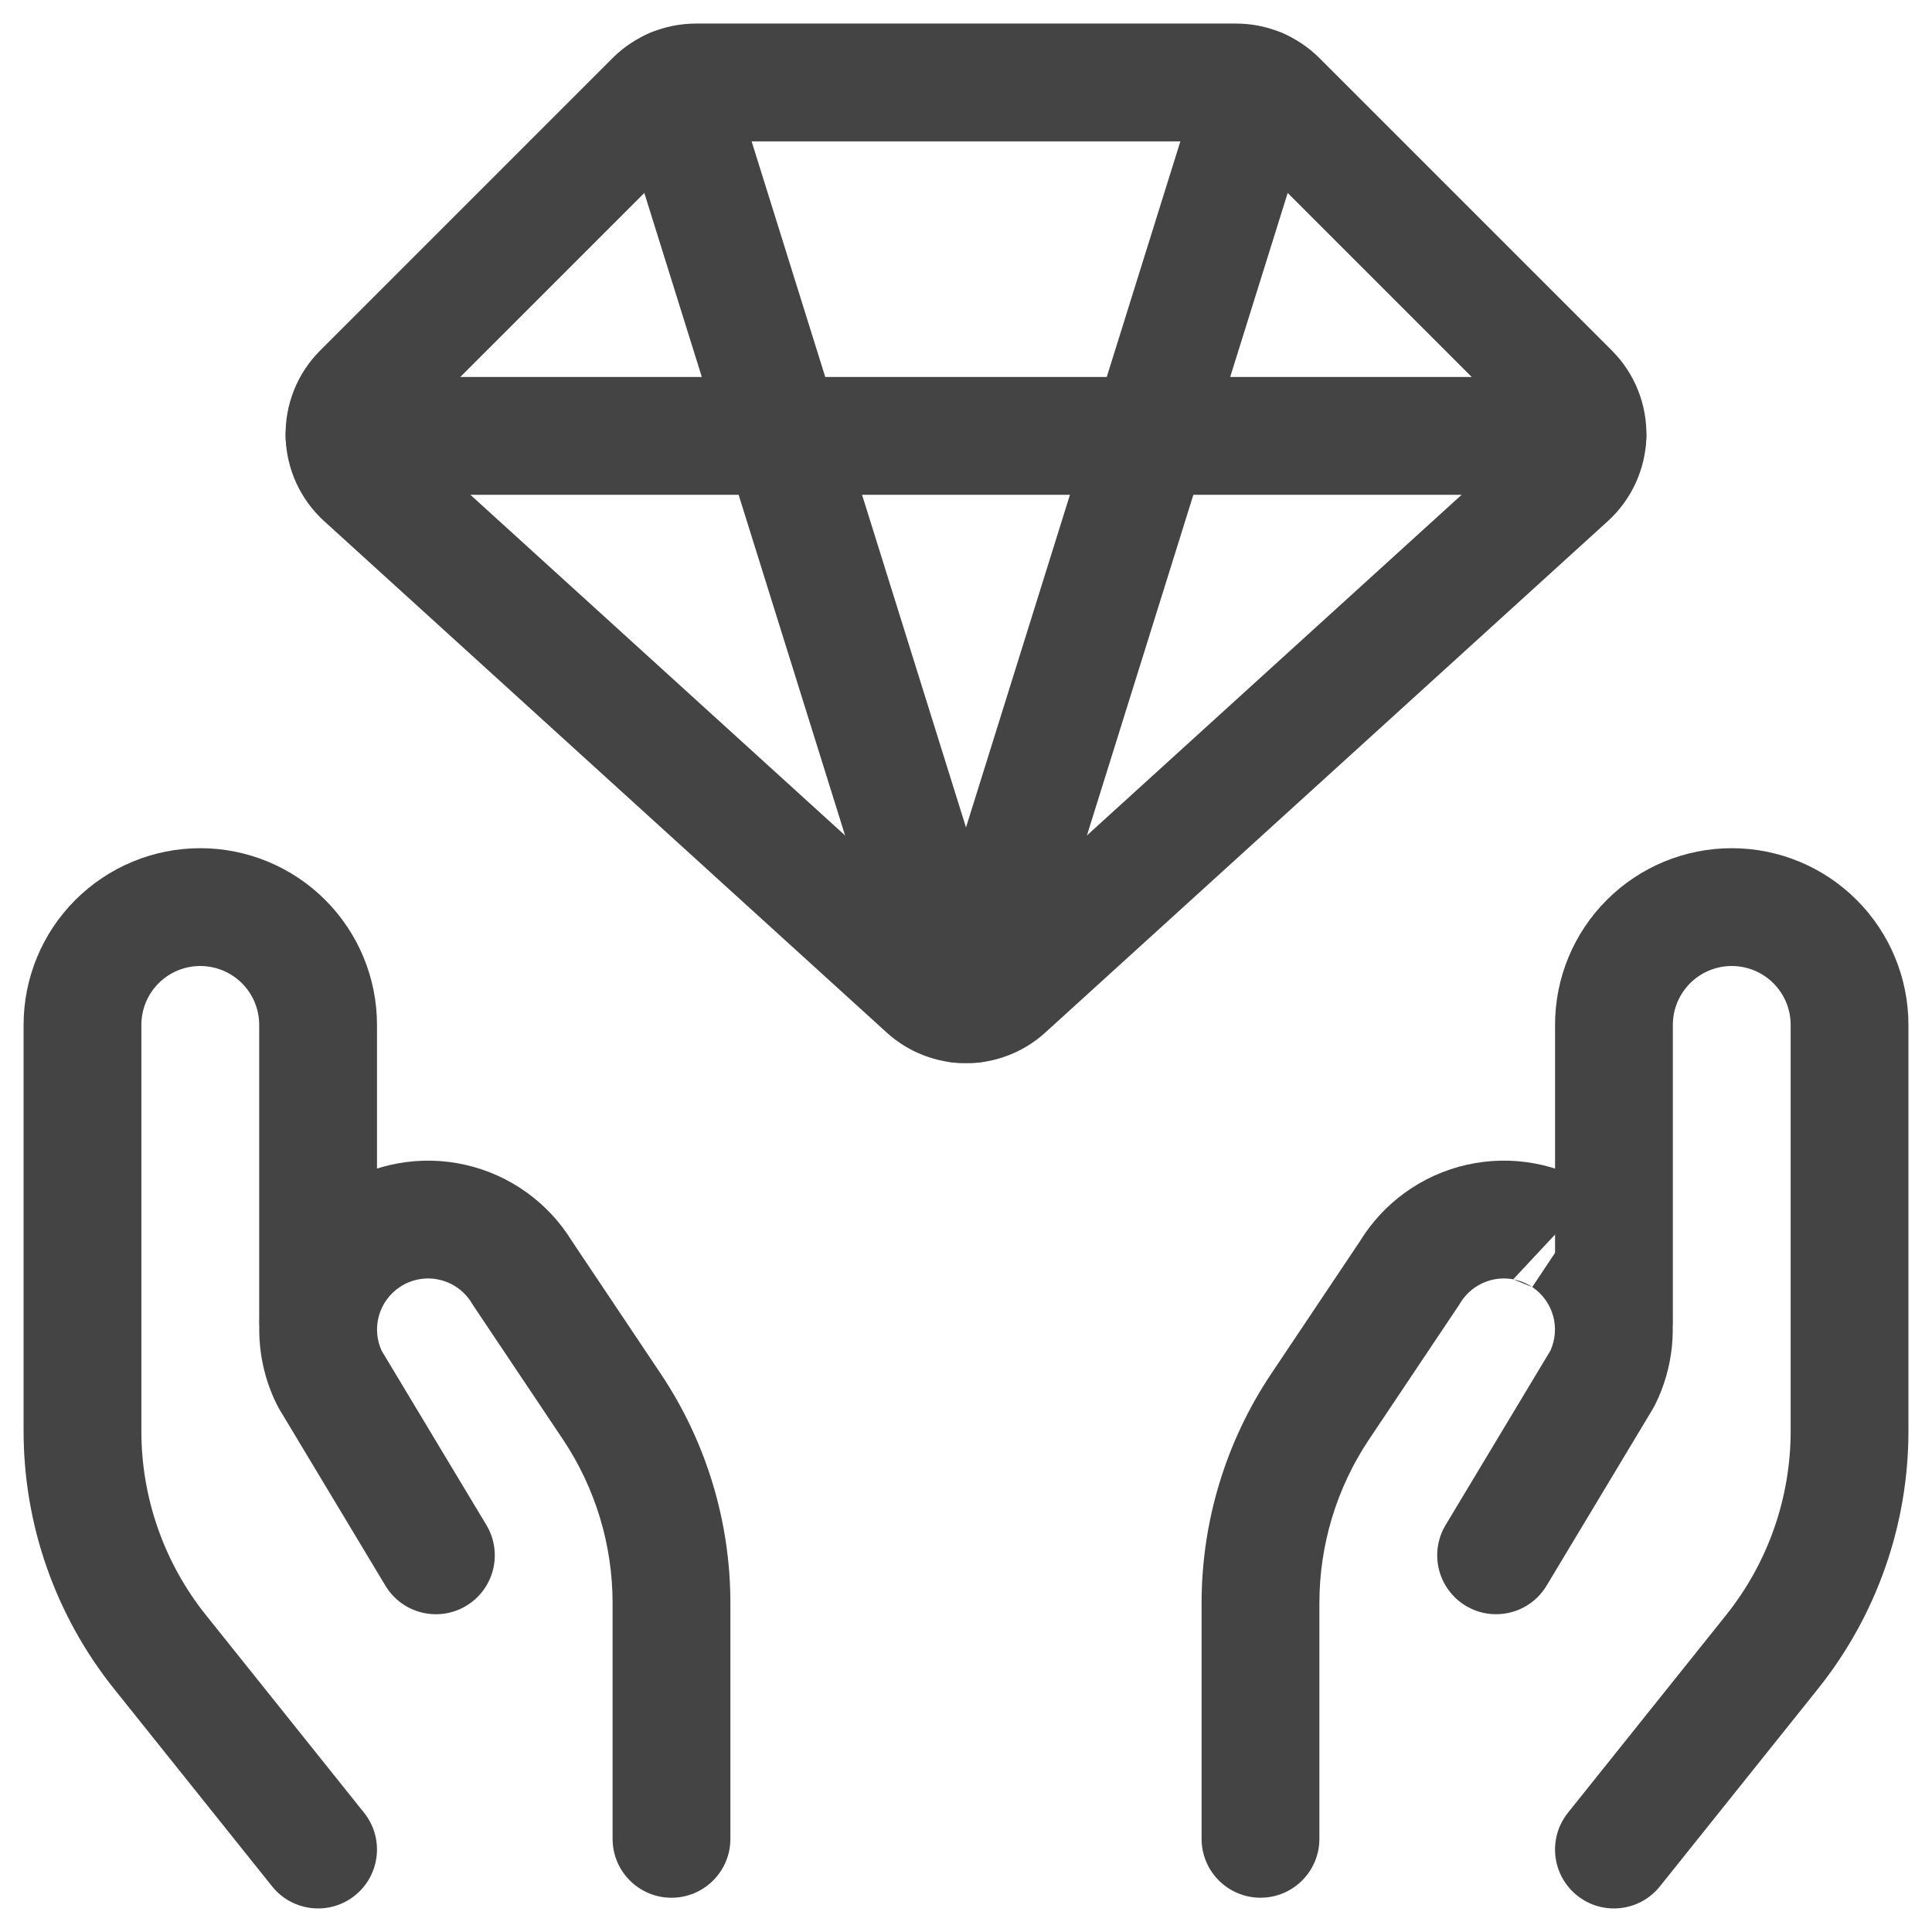
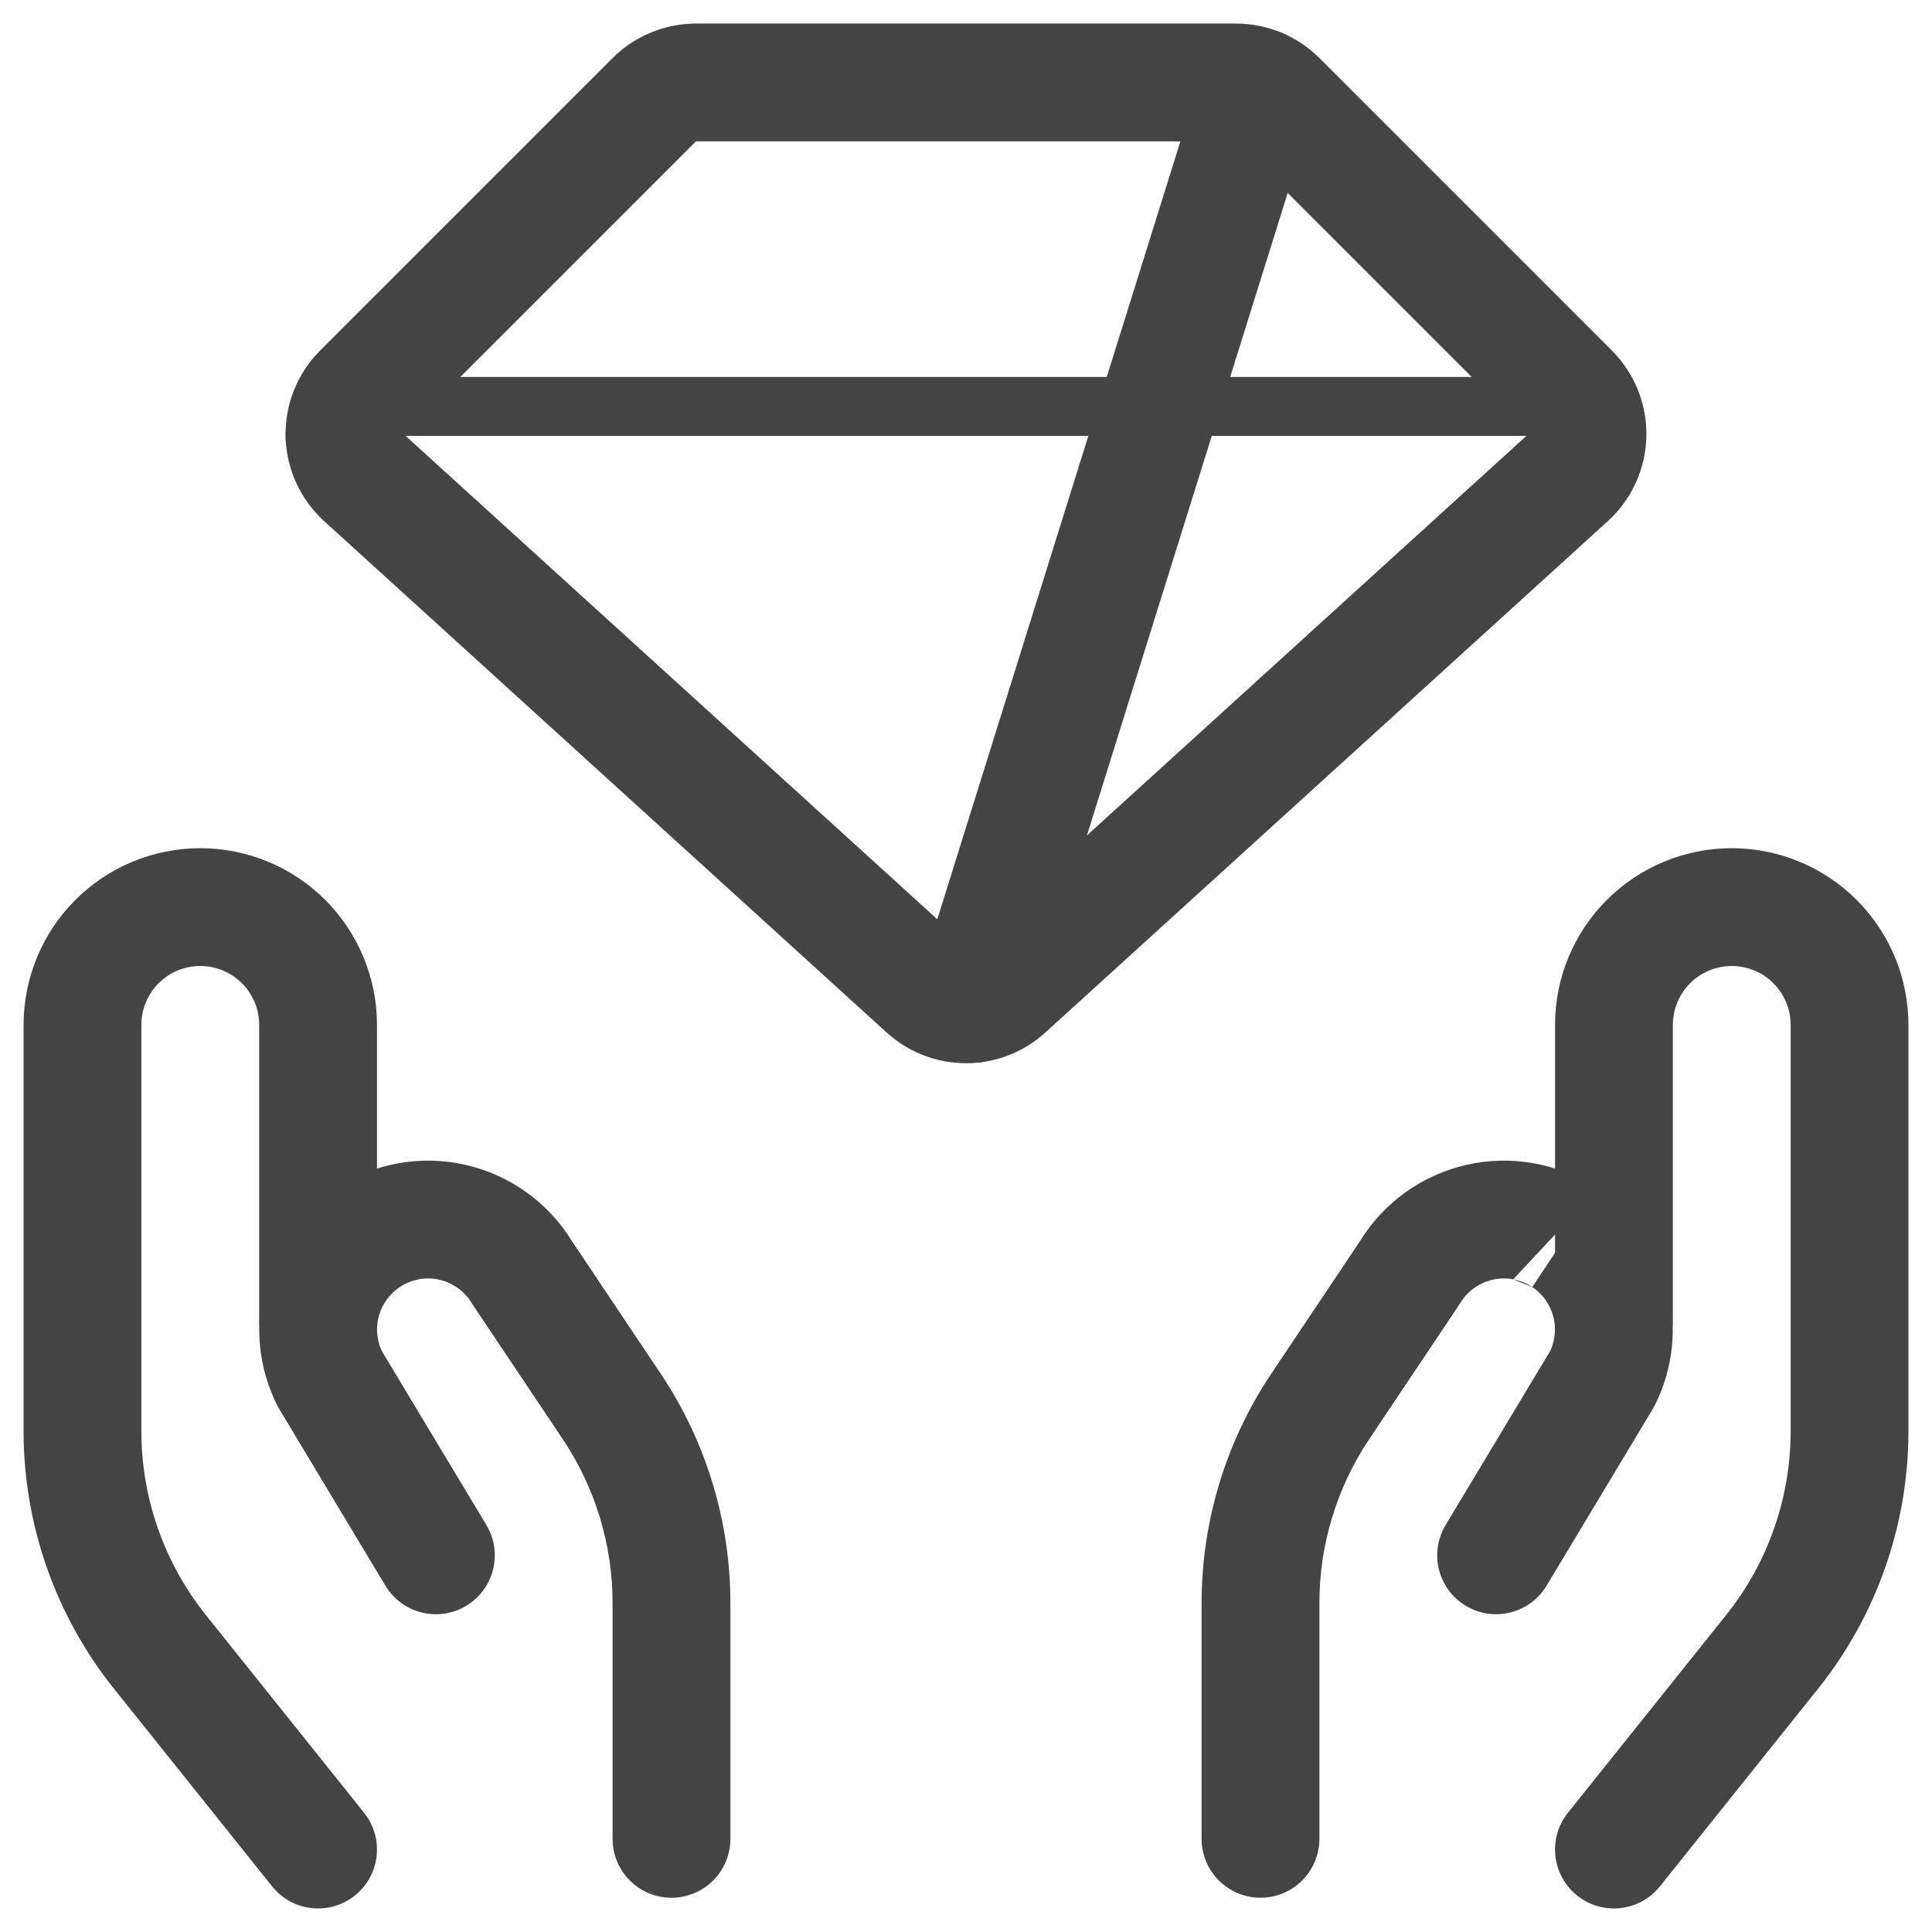
<svg xmlns="http://www.w3.org/2000/svg" version="1.1" id="Layer_1" x="0px" y="0px" width="82px" height="82px" viewBox="0 0 82 82" style="enable-background:new 0 0 82 82;" xml:space="preserve">
  <style type="text/css">
	.st0{fill-rule:evenodd;clip-rule:evenodd;fill:#444444;}
</style>
  <g>
-     <path class="st0" d="M12.123,18.5c0-1.381,1.119-2.5,2.5-2.5h52.753c1.381,0,2.5,1.119,2.5,2.5   c0,1.381-1.119,2.5-2.5,2.5h-52.753C13.243,21,12.123,19.881,12.123,18.5z" />
+     <path class="st0" d="M12.123,18.5c0-1.381,1.119-2.5,2.5-2.5h52.753c0,1.381-1.119,2.5-2.5,2.5h-52.753C13.243,21,12.123,19.881,12.123,18.5z" />
    <path class="st0" d="M29.531,1c0.002-0,0.004-0,0.006-0h22.932   c1.323,0.003,2.591,0.528,3.528,1.462l0.004,0.004l12.415,12.415c0.478,0.479,0.854,1.049,1.105,1.678   c0.251,0.628,0.372,1.301,0.356,1.977c-0.016,0.676-0.169,1.342-0.45,1.958   c-0.281,0.615-0.684,1.167-1.184,1.623l-23.878,21.708l-0.001,0.001c-0.921,0.837-2.12,1.3-3.364,1.3   s-2.444-0.464-3.365-1.3l-0.001-0.001l-23.878-21.708c-0.5-0.455-0.903-1.007-1.184-1.623   c-0.281-0.615-0.434-1.281-0.45-1.958s0.105-1.349,0.356-1.977c0.251-0.628,0.627-1.199,1.105-1.678   l12.415-12.415l0.004-0.004c0.937-0.933,2.205-1.458,3.527-1.462 M29.531,6.005l-12.408,12.408   c-0,0,0,0,0,0c-0,0-0.001,0.001-0.001,0.001c-0,0-0,0.001-0,0.001   c0,0.001,0,0.001,0,0.001c0,0,0,0.001,0.001,0.001c0,0,0,0,0,0l23.875,21.705   c0,0,0.001,0.001,0.001,0.001c0,0,0.001,0,0.001,0c0.001,0,0.002-0,0.002-0.001   l23.875-21.705c0-0,0.001-0.001,0.001-0.001c0-0,0-0.001,0-0.001   c0-0,0-0.001-0-0.001s-0-0.001-0.001-0.001L52.469,6.005c-0-0,0,0,0,0   c-0.003-0.003-0.007-0.005-0.011-0.005h-22.916C29.538,6,29.534,6.002,29.531,6.005   C29.531,6.005,29.53,6.005,29.531,6.005z" />
-     <path class="st0" d="M27.818,1.314c1.318-0.412,2.72,0.323,3.132,1.641l12.157,38.907   c0.412,1.318-0.323,2.72-1.641,3.132c-1.318,0.412-2.72-0.323-3.132-1.641L26.177,4.445   C25.766,3.128,26.5,1.725,27.818,1.314z" />
    <path class="st0" d="M54.182,1.314c1.318,0.412,2.052,1.814,1.641,3.132l-12.157,38.907   c-0.412,1.318-1.814,2.052-3.132,1.641c-1.318-0.412-2.052-1.814-1.641-3.132l12.157-38.907   C51.462,1.636,52.864,0.902,54.182,1.314z" />
    <path class="st0" d="M8.5,41c-0.663,0-1.299,0.263-1.768,0.732c-0.469,0.469-0.732,1.105-0.732,1.768   v17.24c0,2.838,0.966,5.592,2.739,7.808c0,0,0,0,0,0l6.713,8.39   c0.863,1.078,0.688,2.651-0.39,3.514c-1.078,0.863-2.651,0.688-3.514-0.39l-6.713-8.39l-0-0   c-2.482-3.103-3.834-6.958-3.834-10.932v-17.24c0-1.989,0.79-3.897,2.197-5.303   c1.407-1.407,3.314-2.197,5.303-2.197s3.897,0.79,5.303,2.197c1.407,1.407,2.197,3.314,2.197,5.303v12.5   c0,1.381-1.119,2.5-2.5,2.5s-2.5-1.119-2.5-2.5v-12.5c0-0.663-0.263-1.299-0.732-1.768   C9.799,41.263,9.163,41,8.5,41z" />
    <path class="st0" d="M16.86,49.382c0.953-0.177,1.933-0.159,2.879,0.054c0.946,0.212,1.839,0.615,2.626,1.183   c0.768,0.554,1.418,1.256,1.913,2.062l3.778,5.644c1.921,2.878,2.945,6.261,2.944,9.721c0,0,0,0.001,0,0.001   v9.999c0,1.381-1.119,2.5-2.5,2.5c-1.381,0-2.5-1.119-2.5-2.5v-10.001c0.001-2.471-0.73-4.887-2.102-6.943   c-0-0.001-0.001-0.001-0.001-0.001l-3.805-5.684c-0.023-0.034-0.045-0.069-0.066-0.104   c-0.151-0.251-0.351-0.469-0.589-0.641c-0.238-0.172-0.508-0.293-0.794-0.357   c-0.286-0.064-0.582-0.07-0.87-0.016c-0.288,0.053-0.563,0.165-0.806,0.328c-0.439,0.293-0.756,0.736-0.892,1.246   c-0.129,0.484-0.086,0.998,0.121,1.453l4.447,7.4c0.711,1.183,0.328,2.719-0.855,3.43   c-1.183,0.711-2.719,0.328-3.43-0.855l-4.507-7.5c-0.034-0.056-0.065-0.113-0.094-0.171   c-0.78-1.562-0.962-3.355-0.513-5.042c0.449-1.687,1.498-3.152,2.95-4.121 M16.86,49.382   c-0.953,0.177-1.861,0.546-2.668,1.084L16.86,49.382z" />
    <path class="st0" d="M68.197,38.197c1.407-1.407,3.314-2.197,5.303-2.197c1.989,0,3.897,0.79,5.303,2.197   c1.407,1.407,2.197,3.314,2.197,5.303v17.24c0,3.974-1.352,7.829-3.834,10.932l-0,0l-6.713,8.39   c-0.863,1.078-2.436,1.253-3.514,0.39c-1.078-0.863-1.253-2.436-0.39-3.514l6.713-8.39   c0-0,0-0,0-0c1.773-2.216,2.739-4.97,2.739-7.808v-17.24   c0-0.663-0.263-1.299-0.732-1.768c-0.469-0.469-1.105-0.732-1.768-0.732c-0.663,0-1.299,0.263-1.768,0.732   c-0.469,0.469-0.732,1.105-0.732,1.768v12.5c0,1.381-1.119,2.5-2.5,2.5c-1.381,0-2.5-1.119-2.5-2.5v-12.5   C66,41.511,66.79,39.603,68.197,38.197z" />
    <path class="st0" d="M64.226,54.298c-0.288-0.053-0.584-0.048-0.87,0.016c-0.286,0.064-0.556,0.186-0.794,0.357   c-0.238,0.172-0.438,0.39-0.589,0.641c-0.021,0.035-0.043,0.07-0.066,0.104l-3.805,5.684l-0.001,0.001   c-1.372,2.056-2.103,4.472-2.102,6.943v10.001c0,1.381-1.119,2.5-2.5,2.5s-2.5-1.119-2.5-2.5v-9.999   c-0.001-3.46,1.023-6.844,2.944-9.722l3.778-5.644c0.495-0.807,1.145-1.508,1.913-2.062   c0.786-0.568,1.679-0.97,2.626-1.183c0.946-0.212,1.925-0.231,2.879-0.054   c0.953,0.177,1.861,0.546,2.668,1.084 M64.226,54.298c0.288,0.053,0.563,0.165,0.806,0.328L64.226,54.298z    M65.033,54.626l1.387-2.08L65.033,54.626z M66.42,52.546l-1.387,2.08   c0.439,0.293,0.756,0.736,0.892,1.246c0.129,0.484,0.085,0.998-0.121,1.453l-4.447,7.4   c-0.711,1.183-0.328,2.719,0.855,3.43c1.183,0.711,2.719,0.328,3.43-0.855l4.507-7.5   c0.033-0.056,0.065-0.113,0.094-0.171c0.78-1.562,0.962-3.355,0.513-5.042   c-0.449-1.687-1.498-3.152-2.95-4.121" />
  </g>
</svg>